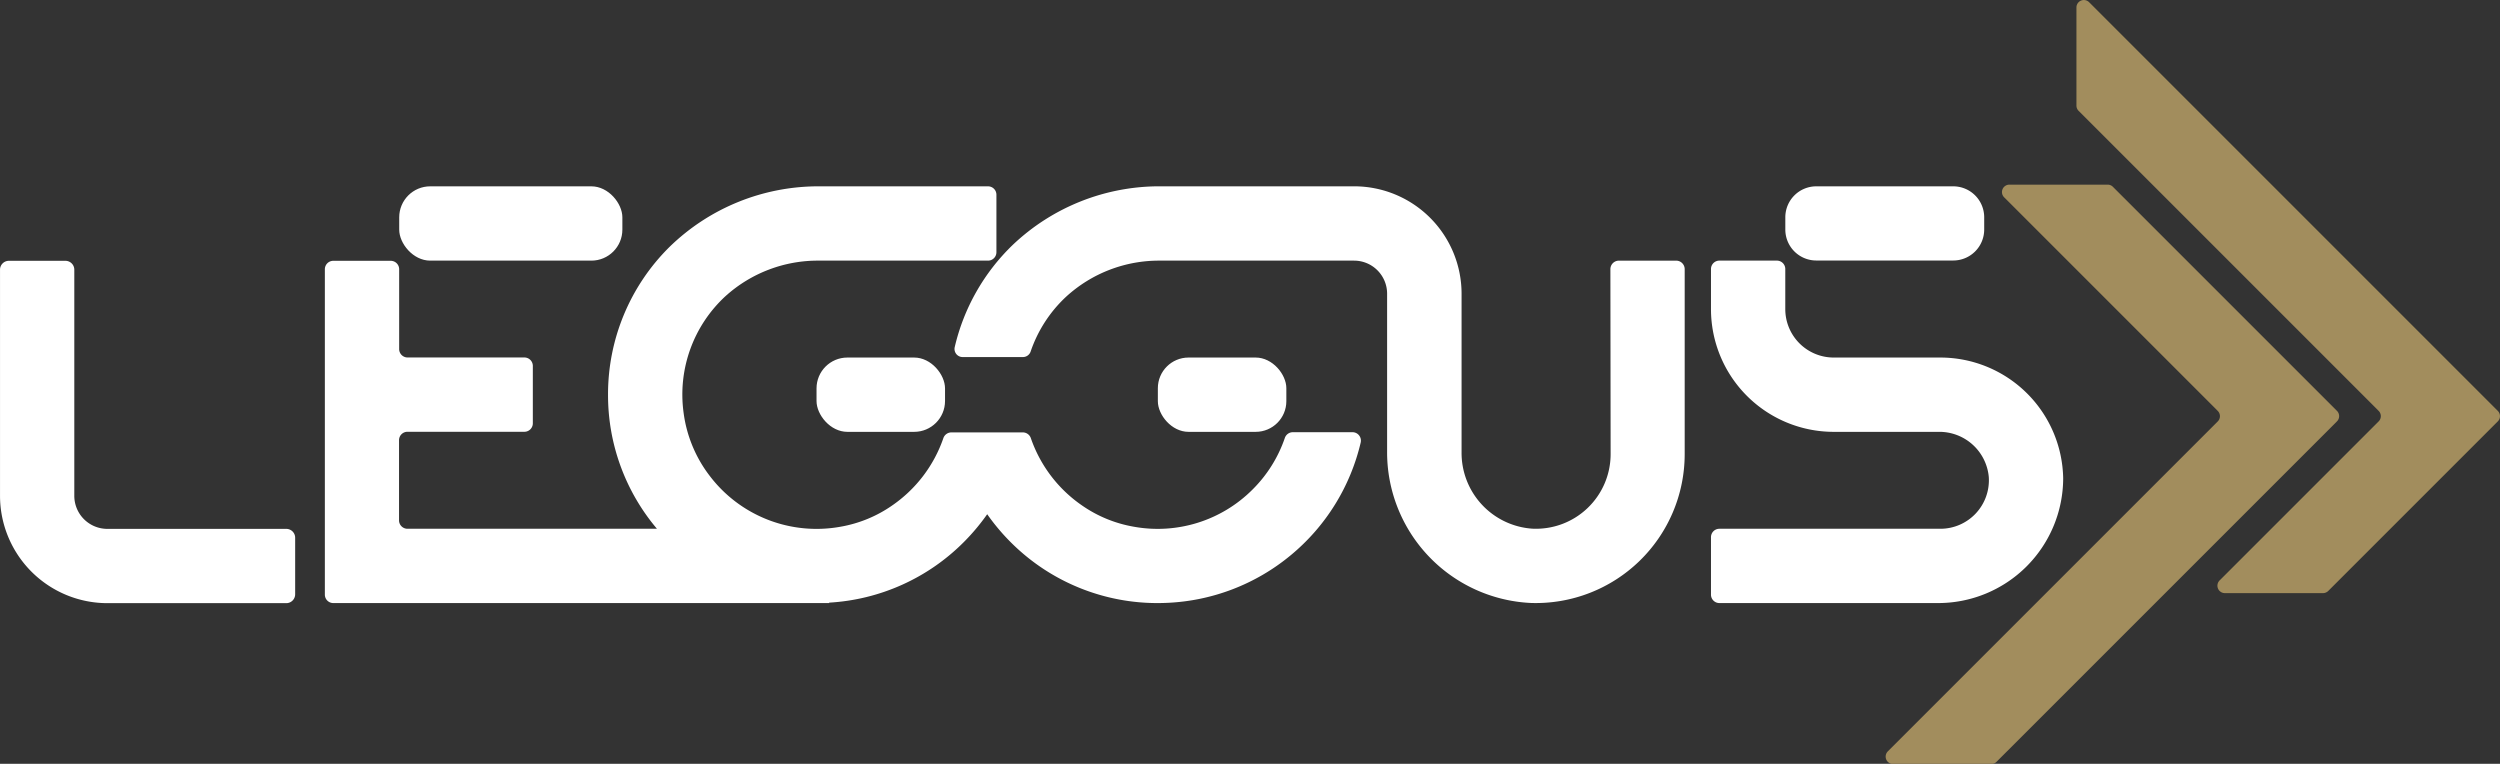
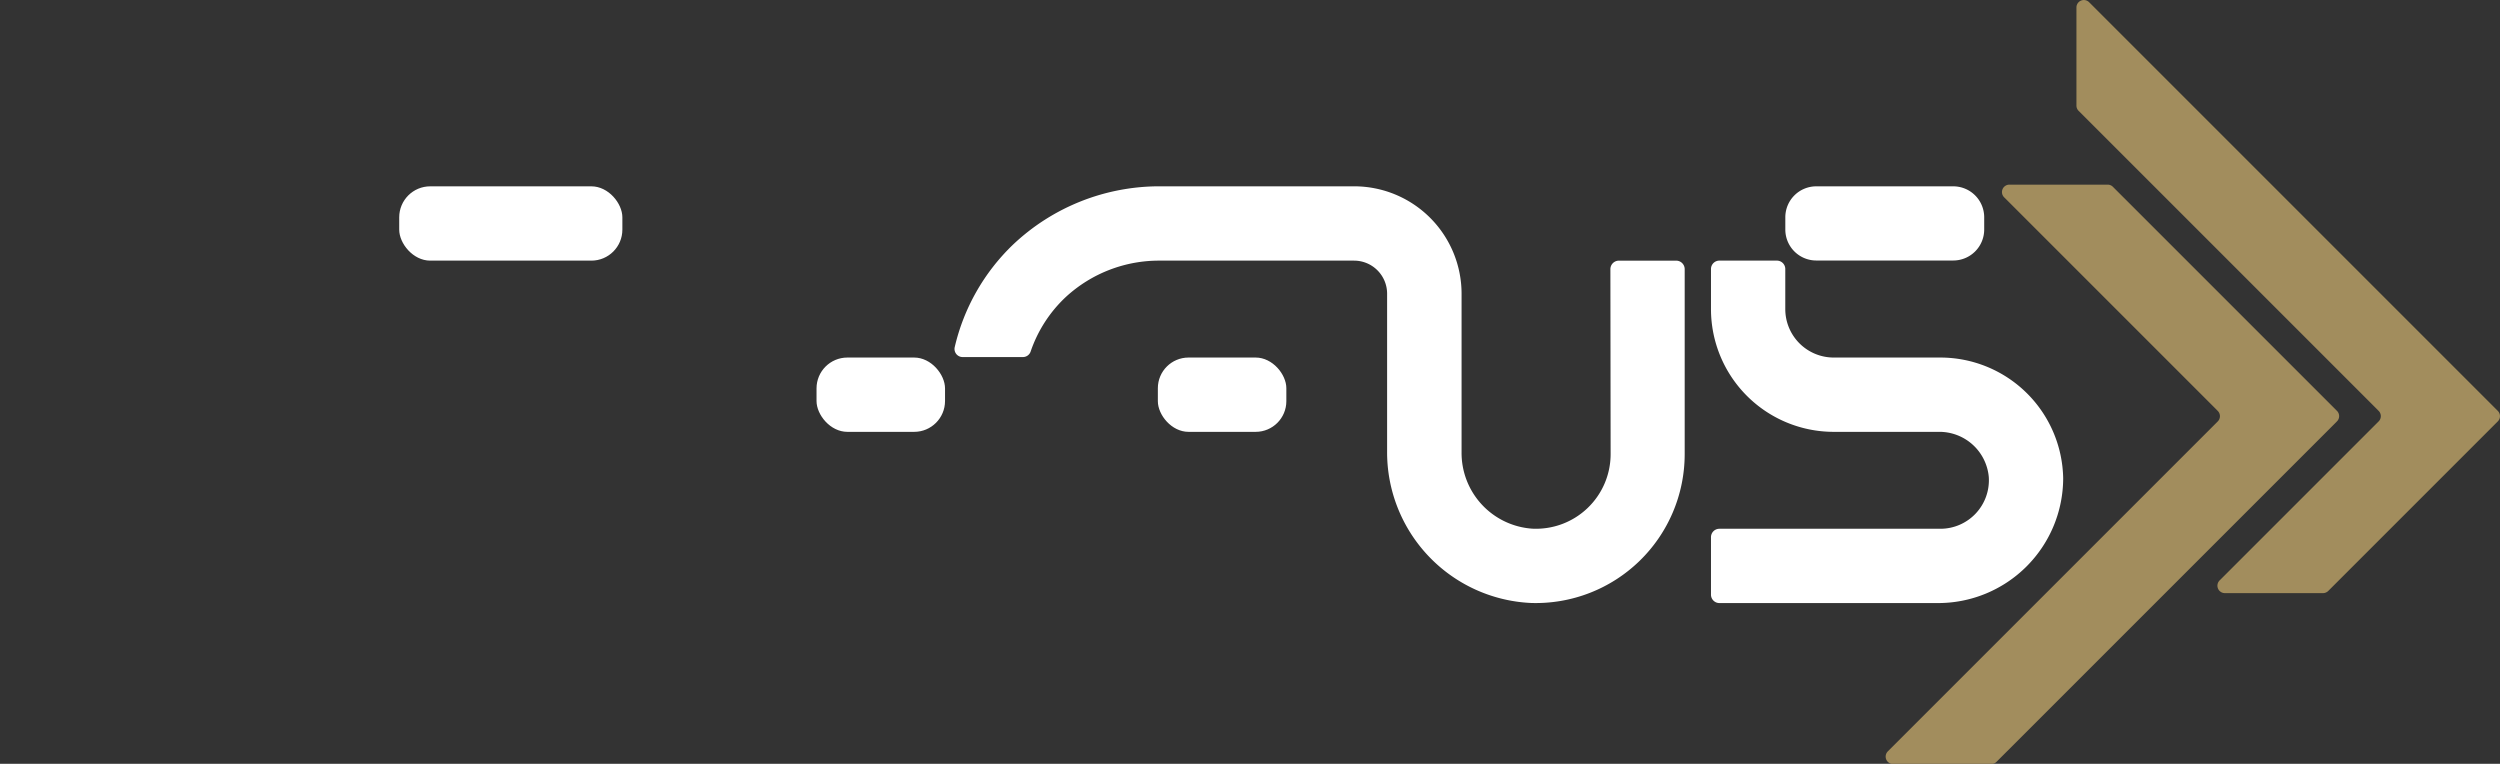
<svg xmlns="http://www.w3.org/2000/svg" width="137.282" height="41.944" viewBox="0 0 137.282 41.944">
  <rect x="0" y="0" width="137.282" height="41.944" fill="#333333" stroke="none" />
  <g id="Group_103" data-name="Group 103" transform="translate(0 0)">
    <path id="Path_1" data-name="Path 1" d="M-421.52,294.285l-12.3-12.3a.408.408,0,0,0-.288-.119H-439.5a.408.408,0,0,0-.288.7l11.726,11.726a.408.408,0,0,1,0,.577l-18.113,18.113a.408.408,0,0,0,.288.7h5.386a.408.408,0,0,0,.288-.119l18.69-18.69A.408.408,0,0,0-421.52,294.285Z" transform="translate(549.845 -271.727)" fill="#a28d5d" />
    <path id="Path_2" data-name="Path 2" d="M-391.18,267.731l-8.735,8.735a.408.408,0,0,0,.288.7h5.386a.408.408,0,0,0,.288-.119l9.311-9.311a.408.408,0,0,0,0-.577l-22.438-22.438a.408.408,0,0,0-.7.288v5.386a.407.407,0,0,0,.119.288l16.476,16.476A.408.408,0,0,1-391.18,267.731Z" transform="translate(521.803 -244.596)" fill="#a28d5d" />
    <g id="Group_1" data-name="Group 1" transform="translate(0 10.232)">
      <path id="Path_3" data-name="Path 3" d="M-468.976,302.542h-5.859a2.661,2.661,0,0,1-2.661-2.661v-2.2a.461.461,0,0,0-.461-.462h-3.157a.461.461,0,0,0-.462.462v2.2a6.741,6.741,0,0,0,6.741,6.741h5.765a2.724,2.724,0,0,1,2.749,2.479,2.664,2.664,0,0,1-2.655,2.843h-12.138a.462.462,0,0,0-.462.462v3.156a.462.462,0,0,0,.462.462h11.985a6.868,6.868,0,0,0,6.893-6.857A6.749,6.749,0,0,0-468.976,302.542Z" transform="translate(575.531 -293.14)" fill="#fff" />
      <path id="Rectangle_1" data-name="Rectangle 1" d="M1.7,0H9.221a1.7,1.7,0,0,1,1.7,1.7v.673a1.7,1.7,0,0,1-1.7,1.7H1.7A1.7,1.7,0,0,1,0,2.38V1.7A1.7,1.7,0,0,1,1.7,0Z" transform="translate(98.037)" fill="#fff" />
      <rect id="Rectangle_2" data-name="Rectangle 2" width="12.254" height="4.08" rx="1.702" transform="translate(21.922)" fill="#fff" />
-       <path id="Path_4" data-name="Path 4" d="M-822.938,310.152V297.74a.487.487,0,0,0-.487-.487h-3.105a.487.487,0,0,0-.487.487v12.412a5.9,5.9,0,0,0,5.9,5.9h9.82a.487.487,0,0,0,.487-.487v-3.105a.487.487,0,0,0-.487-.487h-9.82A1.815,1.815,0,0,1-822.938,310.152Z" transform="translate(827.018 -293.163)" fill="#fff" />
-       <path id="Path_5" data-name="Path 5" d="M-710.5,298.865a7.356,7.356,0,0,1-6.529,2.042,7.086,7.086,0,0,1-2.82-1.155,7.415,7.415,0,0,1-2.824-3.7.467.467,0,0,0-.44-.323h-3.929a.468.468,0,0,0-.44.323,7.419,7.419,0,0,1-2.823,3.7,7.083,7.083,0,0,1-2.8,1.153,7.366,7.366,0,0,1-7.213-2.8,7.217,7.217,0,0,1-1.424-3.442,7.344,7.344,0,0,1,2.3-6.416,7.559,7.559,0,0,1,5.143-1.95h9.273a.461.461,0,0,0,.46-.461v-3.159a.46.46,0,0,0-.46-.46h-9.223a11.706,11.706,0,0,0-8.276,3.335,11.368,11.368,0,0,0-3.368,8.107,11.355,11.355,0,0,0,2.686,7.362h-13.7a.463.463,0,0,1-.463-.463v-4.4a.463.463,0,0,1,.463-.463h6.421a.463.463,0,0,0,.463-.463v-3.154a.463.463,0,0,0-.463-.463H-756.9a.463.463,0,0,1-.463-.463V286.77a.463.463,0,0,0-.463-.463h-3.154a.463.463,0,0,0-.463.463v17.868a.463.463,0,0,0,.463.463h27.227v-.023a11.357,11.357,0,0,0,7.4-3.329,11.6,11.6,0,0,0,1.281-1.527,11.551,11.551,0,0,0,1.281,1.527,11.377,11.377,0,0,0,8.556,3.342,11.4,11.4,0,0,0,6.852-2.634,11.406,11.406,0,0,0,3.82-6.168.464.464,0,0,0-.45-.571h-3.278a.466.466,0,0,0-.439.322A7.331,7.331,0,0,1-710.5,298.865Z" transform="translate(779.282 -282.217)" fill="#fff" />
      <rect id="Rectangle_3" data-name="Rectangle 3" width="7.056" height="4.08" rx="1.684" transform="translate(63.581 9.402)" fill="#fff" />
      <path id="Path_6" data-name="Path 6" d="M-598.241,296.93a4.1,4.1,0,0,1-4.3,4.086,4.169,4.169,0,0,1-3.885-4.2v-8.7a5.9,5.9,0,0,0-5.9-5.9h-10.6a11.69,11.69,0,0,0-8.144,3.215,11.371,11.371,0,0,0-3.188,5.613.445.445,0,0,0,.431.548h3.318a.447.447,0,0,0,.421-.309,7.341,7.341,0,0,1,1.942-3,7.552,7.552,0,0,1,5.175-1.986h10.641a1.815,1.815,0,0,1,1.815,1.815v8.645a8.284,8.284,0,0,0,7.923,8.34,8.18,8.18,0,0,0,8.418-8.167V286.766a.468.468,0,0,0-.468-.468h-3.144a.468.468,0,0,0-.468.468Z" transform="translate(686.685 -282.217)" fill="#fff" />
      <rect id="Rectangle_4" data-name="Rectangle 4" width="7.056" height="4.08" rx="1.693" transform="translate(44.838 9.402)" fill="#fff" />
    </g>
  </g>
</svg>